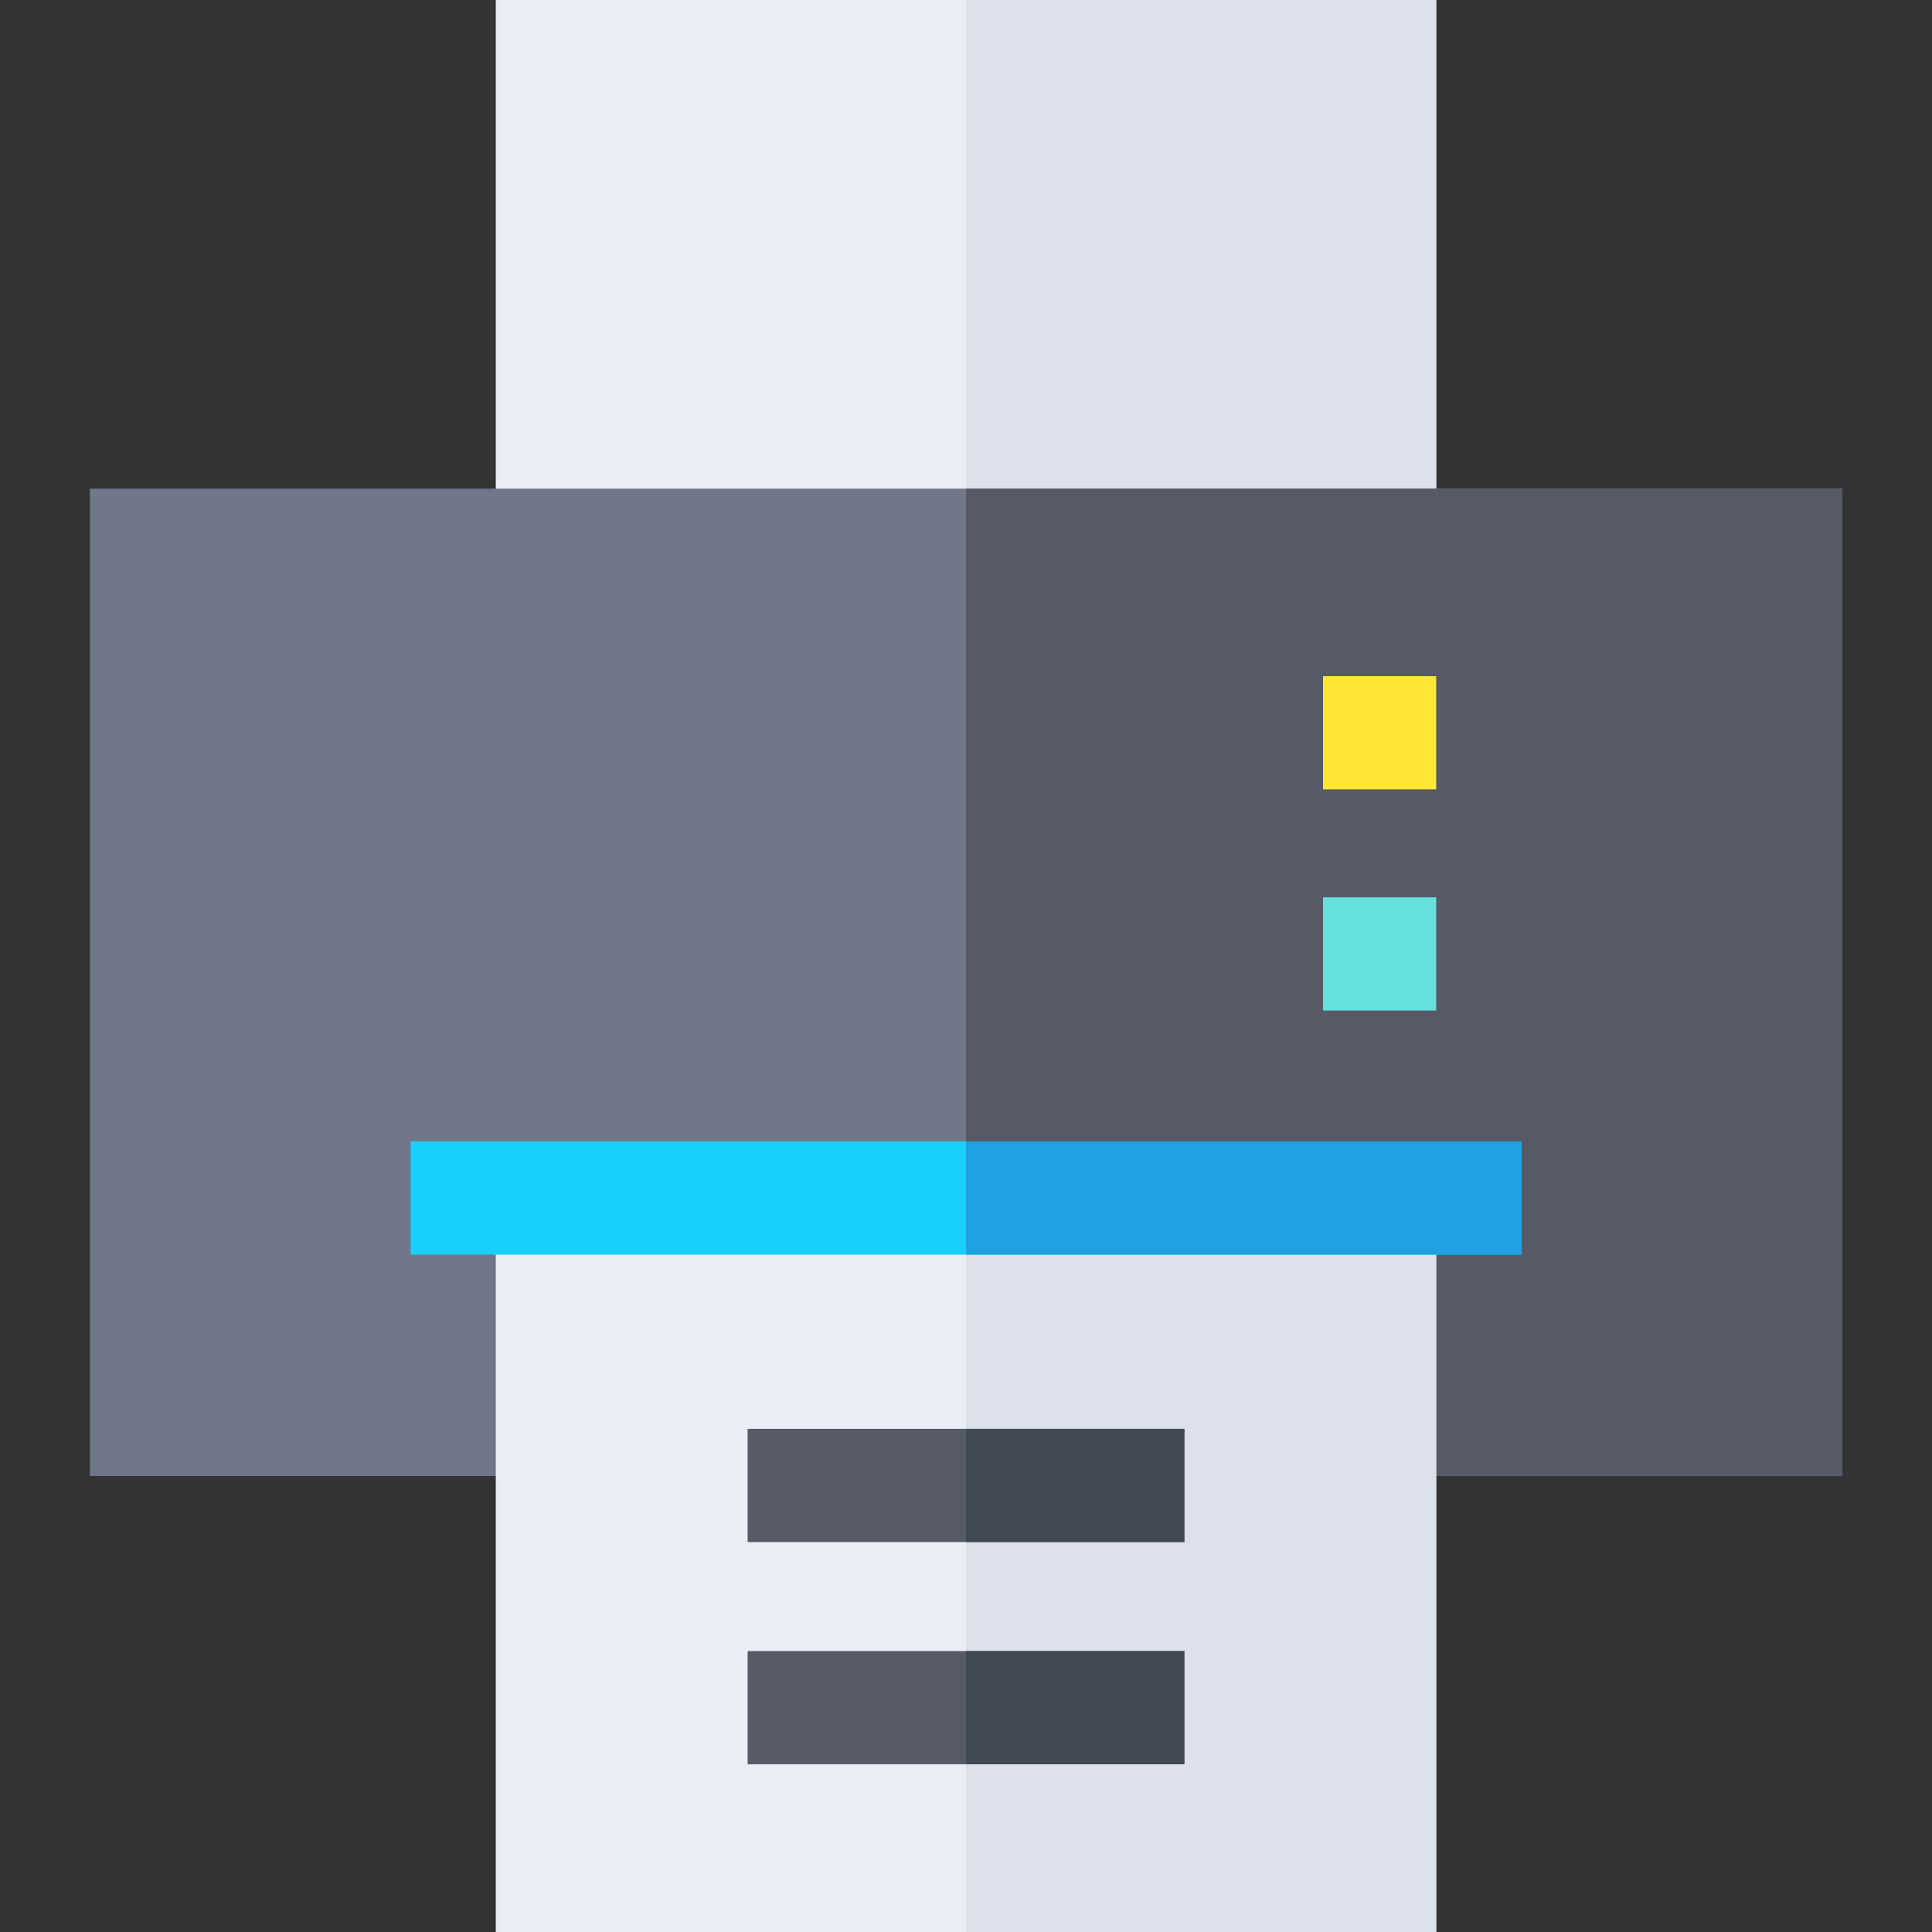
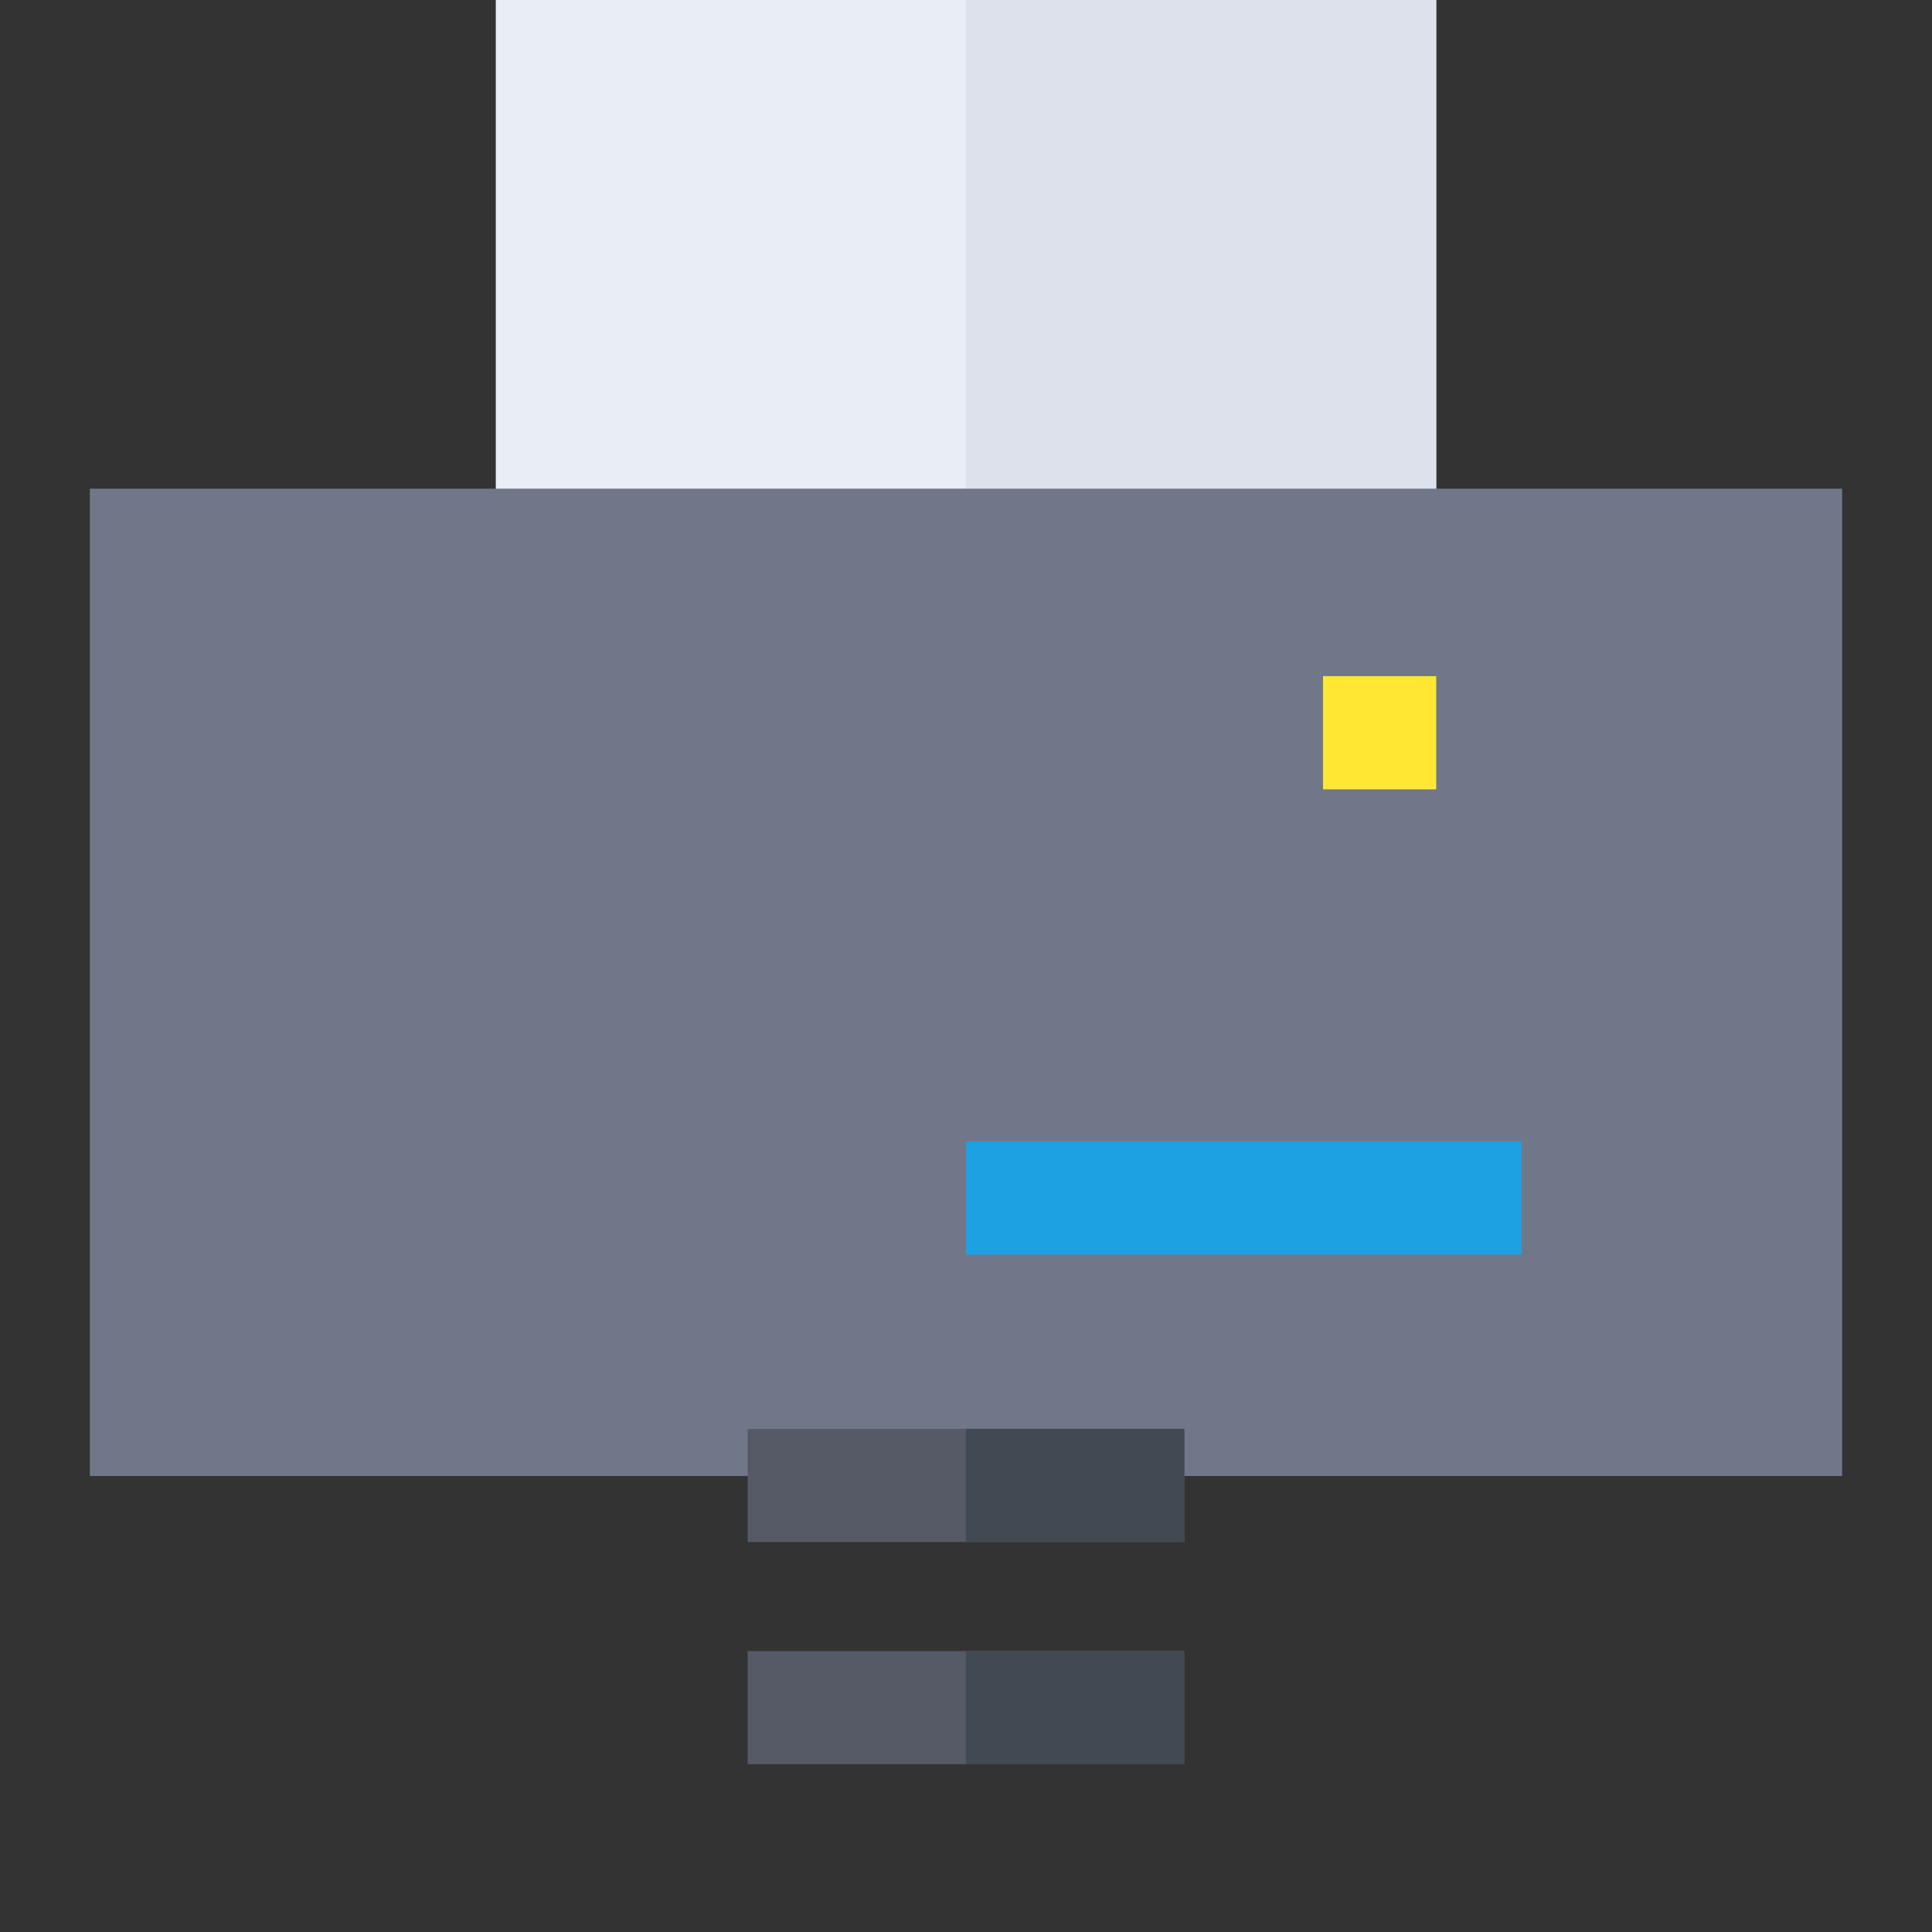
<svg xmlns="http://www.w3.org/2000/svg" width="1024" height="1024" version="1.1" id="Capa_1" x="0px" y="0px" viewBox="0 0 512 512" style="enable-background:new 0 0 512 512;" xml:space="preserve">
  <rect x="0" y="0" width="512" height="512" fill="#333333" stroke="none" />
  <rect x="131.39" style="fill:#E9EDF5;" width="249.22" height="144.5" />
  <rect x="256" style="fill:#DCE1EB;" width="124.61" height="144.5" />
  <polygon style="fill:#707789;" points="23.818,129.505 23.818,391.154 146.388,391.154 365.612,391.154 488.182,391.154 488.182,129.505 " />
-   <polygon style="fill:#555A66;" points="256,129.505 256,391.154 317.285,391.154 426.897,391.154 488.182,391.154 488.182,129.505 " />
  <rect x="350.61" y="179.19" style="fill:#FFE733;" width="30" height="30" />
-   <rect x="350.61" y="237.8" style="fill:#64E1DC;" width="30" height="30" />
-   <path style="fill:#E9EDF5;" d="M380.612,512H131.388V305.327h249.225V512H380.612z" />
-   <path style="fill:#DCE1EB;" d="M380.612,512H256V305.327h124.612V512z" />
+   <path style="fill:#DCE1EB;" d="M380.612,512H256h124.612V512z" />
  <g>
    <rect x="198.13" y="378.66" style="fill:#555A66;" width="115.74" height="30" />
    <rect x="198.13" y="437.55" style="fill:#555A66;" width="115.74" height="30" />
  </g>
  <g>
    <rect x="256" y="378.66" style="fill:#414952;" width="57.87" height="30" />
    <rect x="256" y="437.55" style="fill:#414952;" width="57.87" height="30" />
  </g>
-   <rect x="108.81" y="302.49" style="fill:#19CFFC;" width="294.38" height="30" />
  <rect x="256" y="302.49" style="fill:#1EA1E3;" width="147.19" height="30" />
</svg>